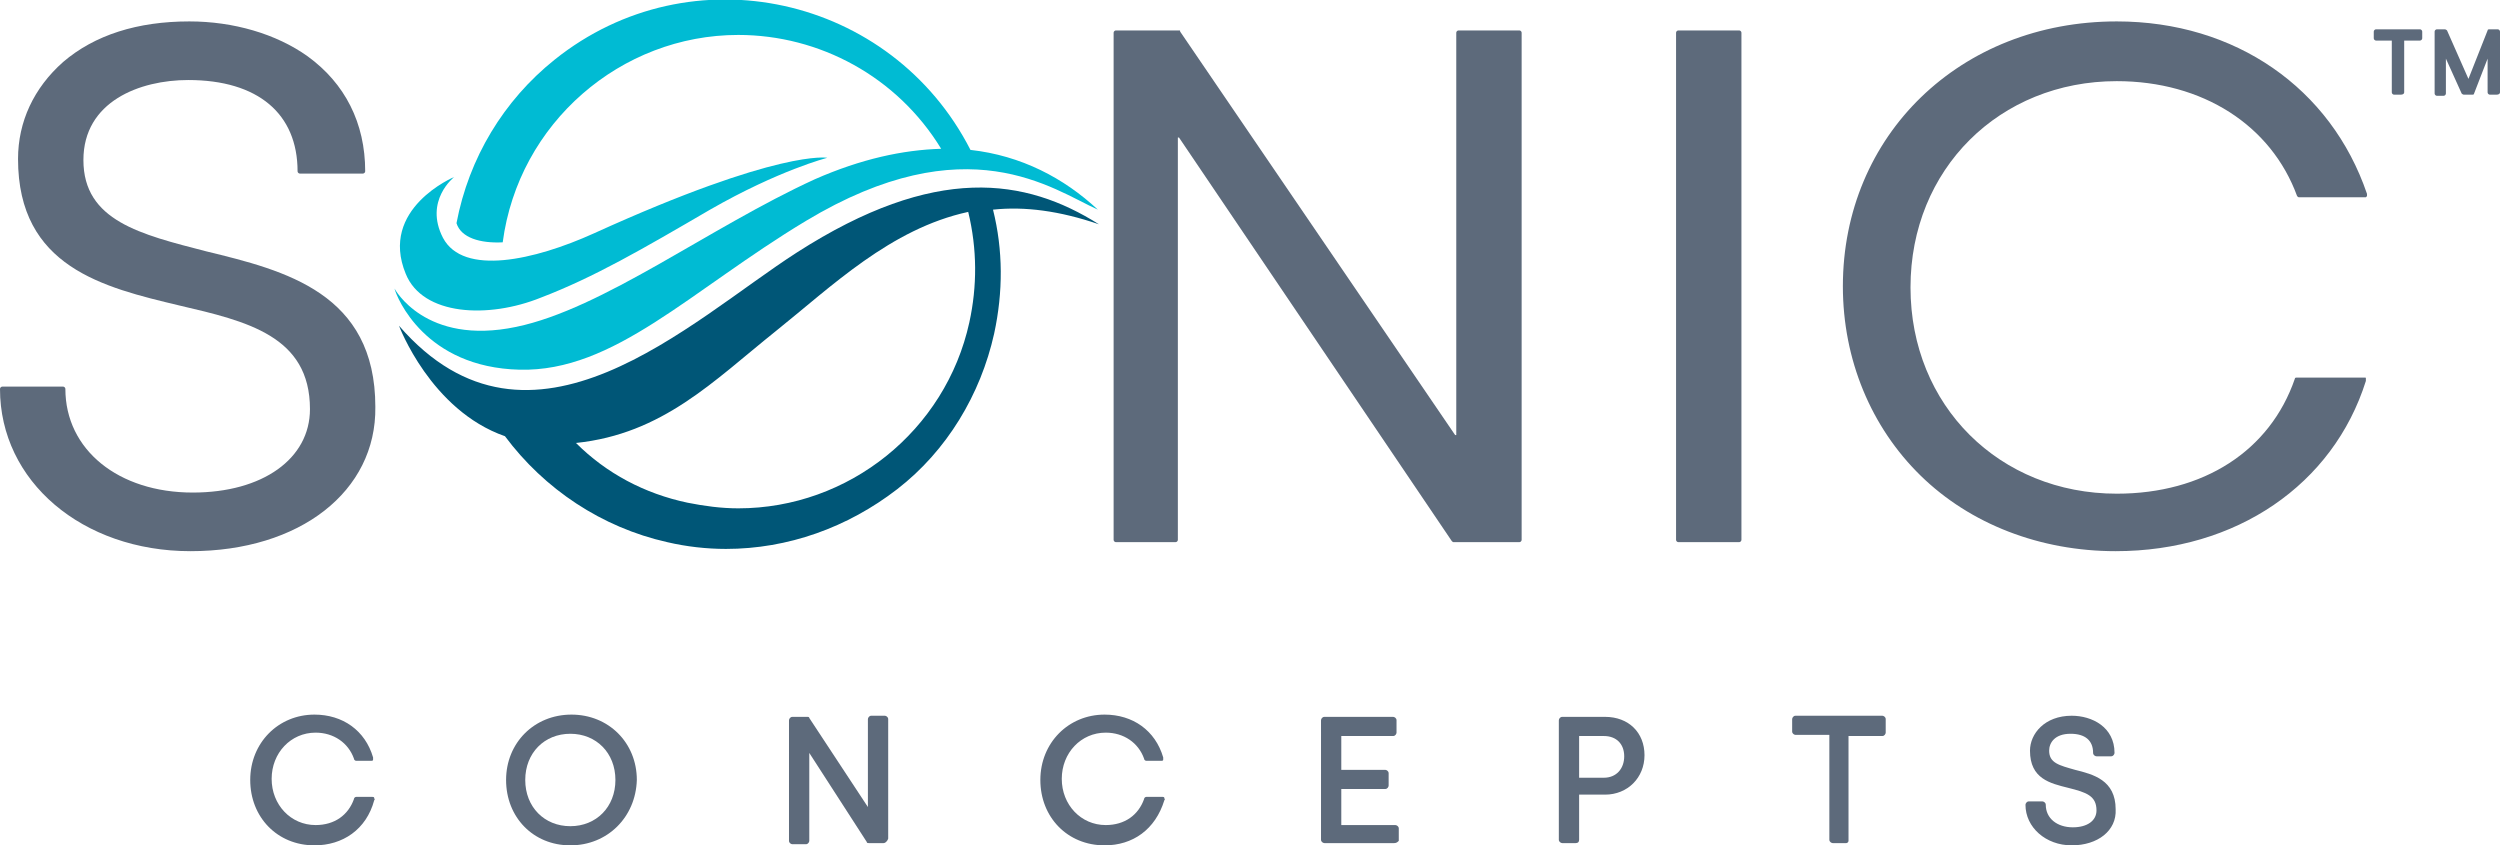
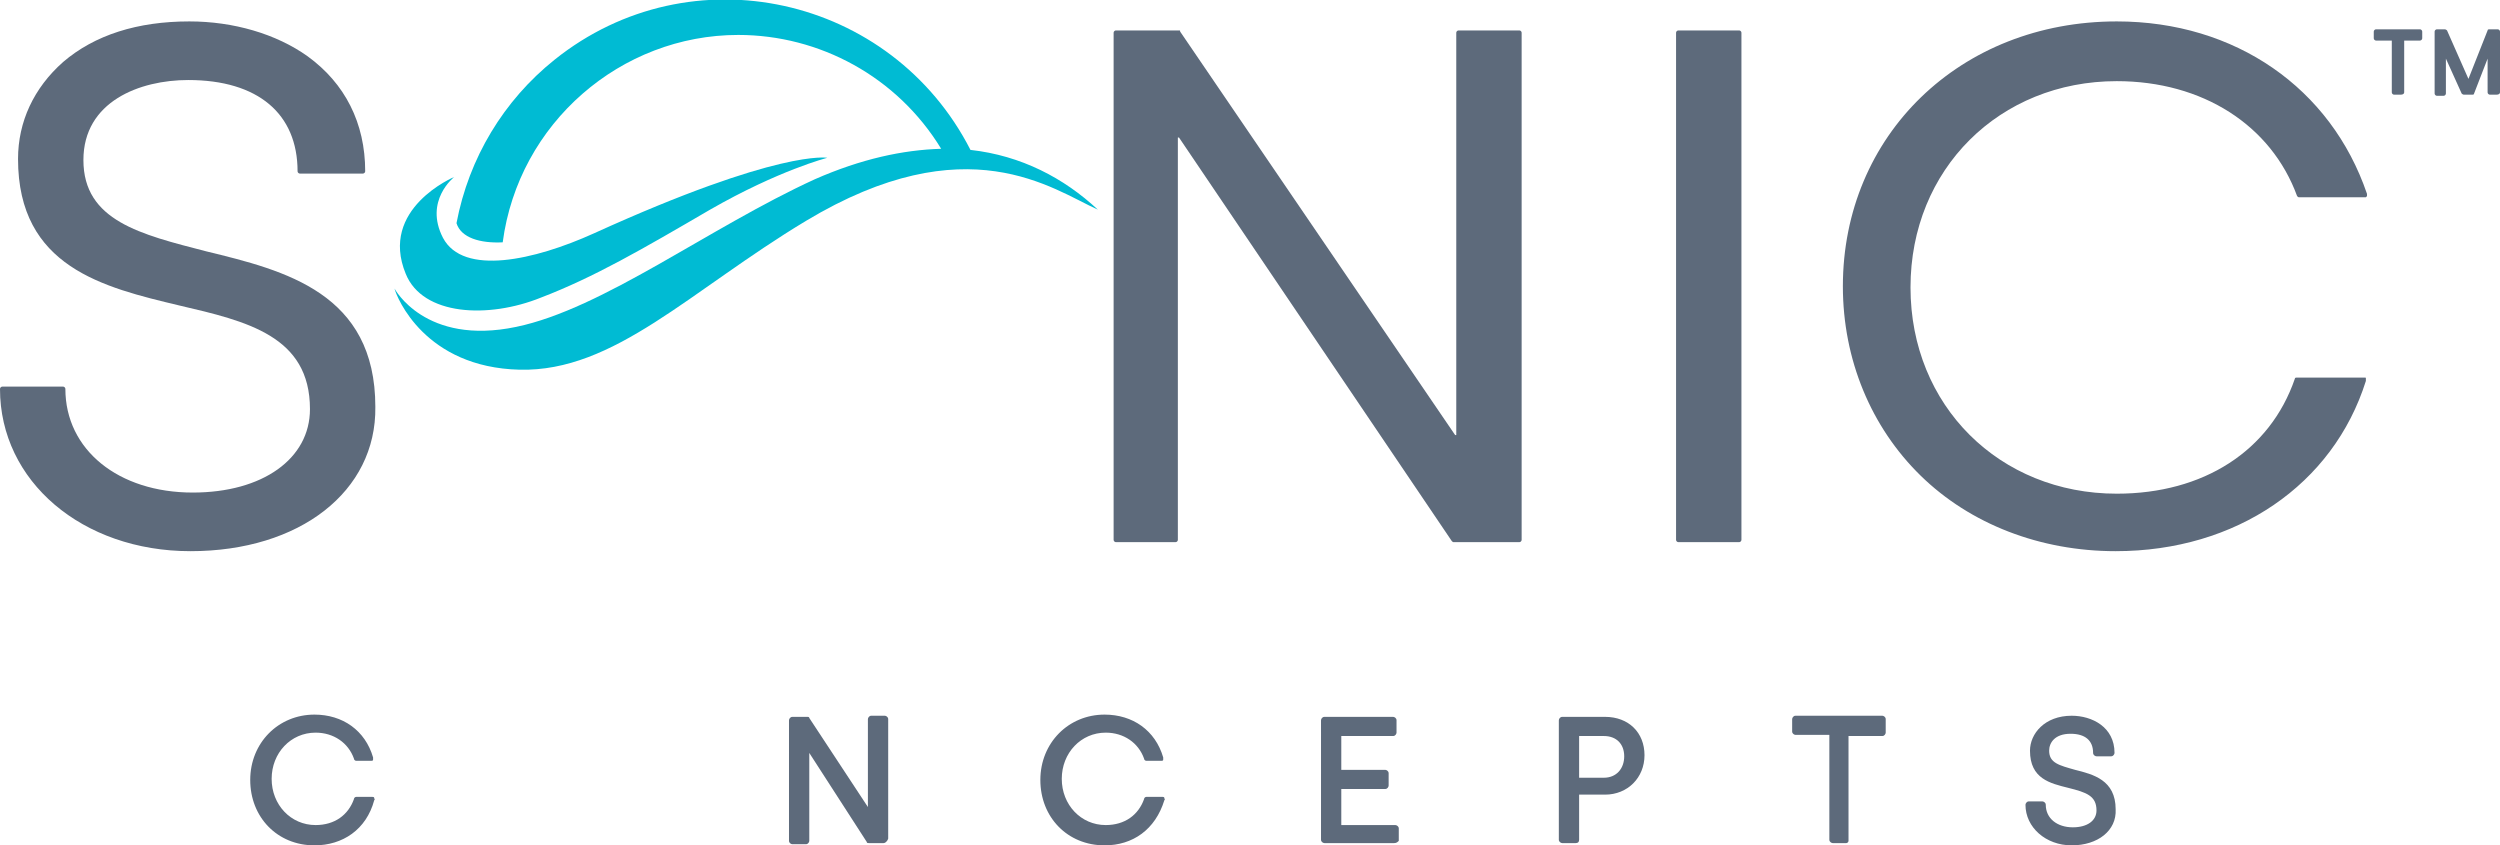
<svg xmlns="http://www.w3.org/2000/svg" version="1.1" id="Layer_1" x="0px" y="0px" viewBox="0 0 221.8 75" style="enable-background:new 0 0 221.8 75;" xml:space="preserve">
  <style type="text/css">
	.st0{fill:#5D6A7B;}
	.st1{fill:#00BBD3;}
	.st2{fill:#005677;}
</style>
  <g id="logos">
    <g>
      <g>
        <g>
          <g>
            <path class="st0" d="M27.9,75c-3.3,0-5.7-2.5-5.7-5.8s2.5-5.8,5.7-5.8c2.5,0,4.5,1.4,5.2,3.8c0,0.1,0,0.2,0,0.2       c0,0.1-0.1,0.1-0.2,0.1h-1.3c-0.1,0-0.2-0.1-0.2-0.2C30.9,65.9,29.6,65,28,65c-2.2,0-3.9,1.8-3.9,4.1s1.7,4.1,3.9,4.1       c1.7,0,2.9-0.9,3.4-2.3c0-0.1,0.1-0.2,0.2-0.2H33c0.1,0,0.2,0,0.2,0.1s0.1,0.1,0,0.2C32.5,73.6,30.4,75,27.9,75z" />
          </g>
          <g>
            <path class="st0" d="M98,75c-3.3,0-5.7-2.5-5.7-5.8s2.5-5.8,5.7-5.8c2.5,0,4.5,1.4,5.2,3.8c0,0.1,0,0.2,0,0.2       c0,0.1-0.1,0.1-0.2,0.1h-1.3c-0.1,0-0.2-0.1-0.2-0.2c-0.5-1.4-1.8-2.3-3.4-2.3c-2.2,0-3.9,1.8-3.9,4.1s1.7,4.1,3.9,4.1       c1.7,0,2.9-0.9,3.4-2.3c0-0.1,0.1-0.2,0.2-0.2h1.4c0.1,0,0.2,0,0.2,0.1s0.1,0.1,0,0.2C102.5,73.6,100.5,75,98,75z" />
          </g>
          <g>
-             <path class="st0" d="M50.6,75c-3.3,0-5.7-2.5-5.7-5.8s2.5-5.8,5.8-5.8s5.8,2.5,5.8,5.8C56.4,72.5,53.9,75,50.6,75z M50.6,65.1       c-2.3,0-4,1.7-4,4.1s1.7,4.1,4,4.1s4-1.7,4-4.1S52.9,65.1,50.6,65.1z" />
-           </g>
+             </g>
          <g>
            <path class="st0" d="M78.4,74.8h-1.3c-0.1,0-0.2,0-0.2-0.1l-5.1-7.9v7.8c0,0.1-0.1,0.3-0.3,0.3h-1.2c-0.1,0-0.3-0.1-0.3-0.3       V63.9c0-0.1,0.1-0.3,0.3-0.3h1.3c0.1,0,0.2,0,0.2,0.1l5.2,7.9v-7.8c0-0.1,0.1-0.3,0.3-0.3h1.2c0.1,0,0.3,0.1,0.3,0.3v10.6       C78.7,74.7,78.5,74.8,78.4,74.8z" />
          </g>
          <g>
            <path class="st0" d="M123.7,74.8h-6.2c-0.1,0-0.3-0.1-0.3-0.3V63.9c0-0.1,0.1-0.3,0.3-0.3h6.1c0.1,0,0.3,0.1,0.3,0.3V65       c0,0.1-0.1,0.3-0.3,0.3H119v3h3.9c0.1,0,0.3,0.1,0.3,0.3v1.1c0,0.1-0.1,0.3-0.3,0.3H119v3.2h4.8c0.1,0,0.3,0.1,0.3,0.3v1.1       C124,74.7,123.9,74.8,123.7,74.8z" />
          </g>
          <g>
            <path class="st0" d="M139.8,74.8h-1.2c-0.1,0-0.3-0.1-0.3-0.3V63.9c0-0.1,0.1-0.3,0.3-0.3h3.8c2.1,0,3.5,1.4,3.5,3.4       s-1.5,3.5-3.5,3.5h-2.3v4C140.1,74.7,140,74.8,139.8,74.8z M140.1,69h2.2c1.1,0,1.8-0.8,1.8-1.9s-0.7-1.8-1.8-1.8h-2.2V69z" />
          </g>
          <g>
            <path class="st0" d="M163.8,74.8h-1.2c-0.1,0-0.3-0.1-0.3-0.3v-9.3h-3c-0.1,0-0.3-0.1-0.3-0.3v-1.1c0-0.1,0.1-0.3,0.3-0.3h7.7       c0.1,0,0.3,0.1,0.3,0.3V65c0,0.1-0.1,0.3-0.3,0.3h-3v9.3C164,74.7,163.9,74.8,163.8,74.8z" />
          </g>
          <g>
            <path class="st0" d="M183.8,75c-2.3,0-4.1-1.6-4.1-3.6c0-0.1,0.1-0.3,0.3-0.3h1.2c0.1,0,0.3,0.1,0.3,0.3c0,1.2,1,2,2.4,2       c1.3,0,2.1-0.6,2.1-1.5c0-1.3-0.9-1.6-2.5-2s-3.4-0.8-3.4-3.3c0-1.5,1.3-3.1,3.7-3.1c1.8,0,3.8,1,3.8,3.3       c0,0.1-0.1,0.3-0.3,0.3H186c-0.1,0-0.3-0.1-0.3-0.3c0-1.1-0.7-1.7-2-1.7c-1.4,0-1.9,0.8-1.9,1.5c0,1.1,0.9,1.3,2.3,1.7       c1.6,0.4,3.6,0.9,3.6,3.5C187.8,73.7,186.1,75,183.8,75z" />
          </g>
        </g>
        <g>
          <g>
            <path class="st1" d="M36,24.3c1.5,3.7,7.3,4,12,2.1c4.7-1.8,9-4.3,15-7.8c6.1-3.5,10.4-4.6,10.4-4.6s-4.2-0.8-20.7,6.7       c-5.3,2.4-11.6,3.8-13.4,0.4c-1.7-3.3,1-5.4,1-5.4S33.6,18.5,36,24.3z" />
-             <path class="st2" d="M97.5,19.9C91,15.8,83,14.5,70.7,22.4c-9.5,6.1-23.6,20-35.3,6.5c0,0,2.8,7.5,9.4,9.8       c3.5,4.7,8.6,8.1,14.4,9.4c1.7,0.4,3.5,0.6,5.2,0.6l0,0c5.5,0,10.8-1.9,15.2-5.3C84,40,87,35,88.2,29.6c0.8-3.7,0.8-7.4-0.1-11       C90.9,18.3,94,18.7,97.5,19.9z M86,28.6c-2.1,9.6-10.7,16.5-20.5,16.5l0,0c-1.5,0-3-0.2-4.5-0.5c-3.8-0.8-7.2-2.6-9.9-5.3       c7.7-0.8,12.2-5.5,17.7-9.9c5-4,10.2-9.1,17.1-10.6C86.7,22.1,86.7,25.4,86,28.6z" />
            <path class="st1" d="M86.1,13.3c-7-13.7-24.8-17.7-36.9-8c-4.5,3.6-7.6,8.7-8.7,14.5c0.4,1.3,2.1,1.8,4.1,1.7       C46,10.9,55.1,3.1,65.5,3.1c7.2,0,14.1,3.7,18,10.1c-3.4,0.1-7.1,0.9-11.2,2.7C62.9,20.2,53.5,27.4,45.8,29       C37.7,30.7,35,25.6,35,25.6c0.2,0.8,2.7,7,11.1,7.2s15.1-7,25.4-13.2c14.3-8.6,21.9-2.8,25.9-1C94.4,15.8,90.6,13.8,86.1,13.3z       " />
          </g>
          <g>
            <g>
              <path class="st0" d="M16.9,48.9C7.3,48.9,0,42.7,0,34.5c0-0.1,0.1-0.2,0.2-0.2h5.4c0.1,0,0.2,0.1,0.2,0.2        c0,5.4,4.7,9.2,11.3,9.2c6.2,0,10.4-3,10.4-7.4c0-6.5-5.6-7.8-11.6-9.2c-6.7-1.6-14.3-3.4-14.3-13c0-3.3,1.4-6.3,4-8.6        c2.8-2.4,6.6-3.6,11.2-3.6c3.9,0,7.7,1.1,10.5,3.1c3.3,2.4,5.1,5.9,5.1,10.2c0,0.1-0.1,0.2-0.2,0.2h-5.6        c-0.1,0-0.2-0.1-0.2-0.2c0-5.1-3.5-8.1-9.7-8.1c-4.3,0-9.3,1.9-9.3,7.1c0,5.4,5.1,6.6,10.9,8.1c7,1.7,15,3.7,15,13.8        C33.4,43.6,26.6,48.9,16.9,48.9z" />
            </g>
            <g>
              <path class="st0" d="M134.8,48.1H129c-0.1,0-0.1,0-0.2-0.1l-24.2-35.8h-0.1v35.7c0,0.1-0.1,0.2-0.2,0.2H99        c-0.1,0-0.2-0.1-0.2-0.2v-45c0-0.1,0.1-0.2,0.2-0.2h5.6c0.1,0,0.1,0,0.1,0.1l24.4,35.8h0.1V2.9c0-0.1,0.1-0.2,0.2-0.2h5.4        c0.1,0,0.2,0.1,0.2,0.2v45C135,48,134.9,48.1,134.8,48.1z" />
            </g>
            <g>
              <path class="st0" d="M154.3,48.1h-5.4c-0.1,0-0.2-0.1-0.2-0.2v-45c0-0.1,0.1-0.2,0.2-0.2h5.4c0.1,0,0.2,0.1,0.2,0.2v45        C154.5,48,154.4,48.1,154.3,48.1z" />
            </g>
            <g>
              <path class="st0" d="M187.7,48.9c-6.7,0-12.9-2.4-17.3-6.7c-4.4-4.3-6.9-10.3-6.9-16.8c0-13.4,10.4-23.5,24.3-23.5        c10.5,0,19,5.9,22.2,15.3c0,0.1,0,0.1,0,0.2l-0.1,0.1H204c-0.1,0-0.1,0-0.2-0.1c-2.3-6.3-8.4-10.2-16-10.2        c-10.4,0-18.3,7.8-18.3,18.3s7.9,18.3,18.3,18.3c7.7,0,13.6-3.8,15.8-10.2c0-0.1,0.1-0.1,0.2-0.1h6c0.1,0,0.1,0,0.1,0.1        c0,0,0,0.1,0,0.2C207,43,198.4,48.9,187.7,48.9z" />
            </g>
          </g>
        </g>
      </g>
      <g>
        <g>
          <g>
            <path class="st0" d="M213,8.4h-0.6c-0.1,0-0.2-0.1-0.2-0.2V3.6h-1.4c-0.1,0-0.2-0.1-0.2-0.2V2.8c0-0.1,0.1-0.2,0.2-0.2h3.9       c0.1,0,0.2,0.1,0.2,0.2v0.6c0,0.1-0.1,0.2-0.2,0.2h-1.4v4.6C213.3,8.3,213.2,8.4,213,8.4z" />
          </g>
        </g>
        <g>
          <g>
            <path class="st0" d="M221.5,8.4h-0.6c-0.1,0-0.2-0.1-0.2-0.2v-3l-1.2,3.1c0,0.1-0.1,0.1-0.2,0.1h-0.7c-0.1,0-0.2-0.1-0.2-0.1       L217,5.2v3.1c0,0.1-0.1,0.2-0.2,0.2h-0.6c-0.1,0-0.2-0.1-0.2-0.2V2.8c0-0.1,0.1-0.2,0.2-0.2h0.7c0.1,0,0.2,0.1,0.2,0.1L219,7       l1.7-4.3c0-0.1,0.1-0.1,0.2-0.1h0.7c0.1,0,0.2,0.1,0.2,0.2v5.4C221.8,8.3,221.7,8.4,221.5,8.4z M219.2,8.2L219.2,8.2L219.2,8.2       z M218.6,8.2L218.6,8.2L218.6,8.2z M216.8,2.8L216.8,2.8L216.8,2.8z" />
          </g>
        </g>
      </g>
    </g>
  </g>
</svg>